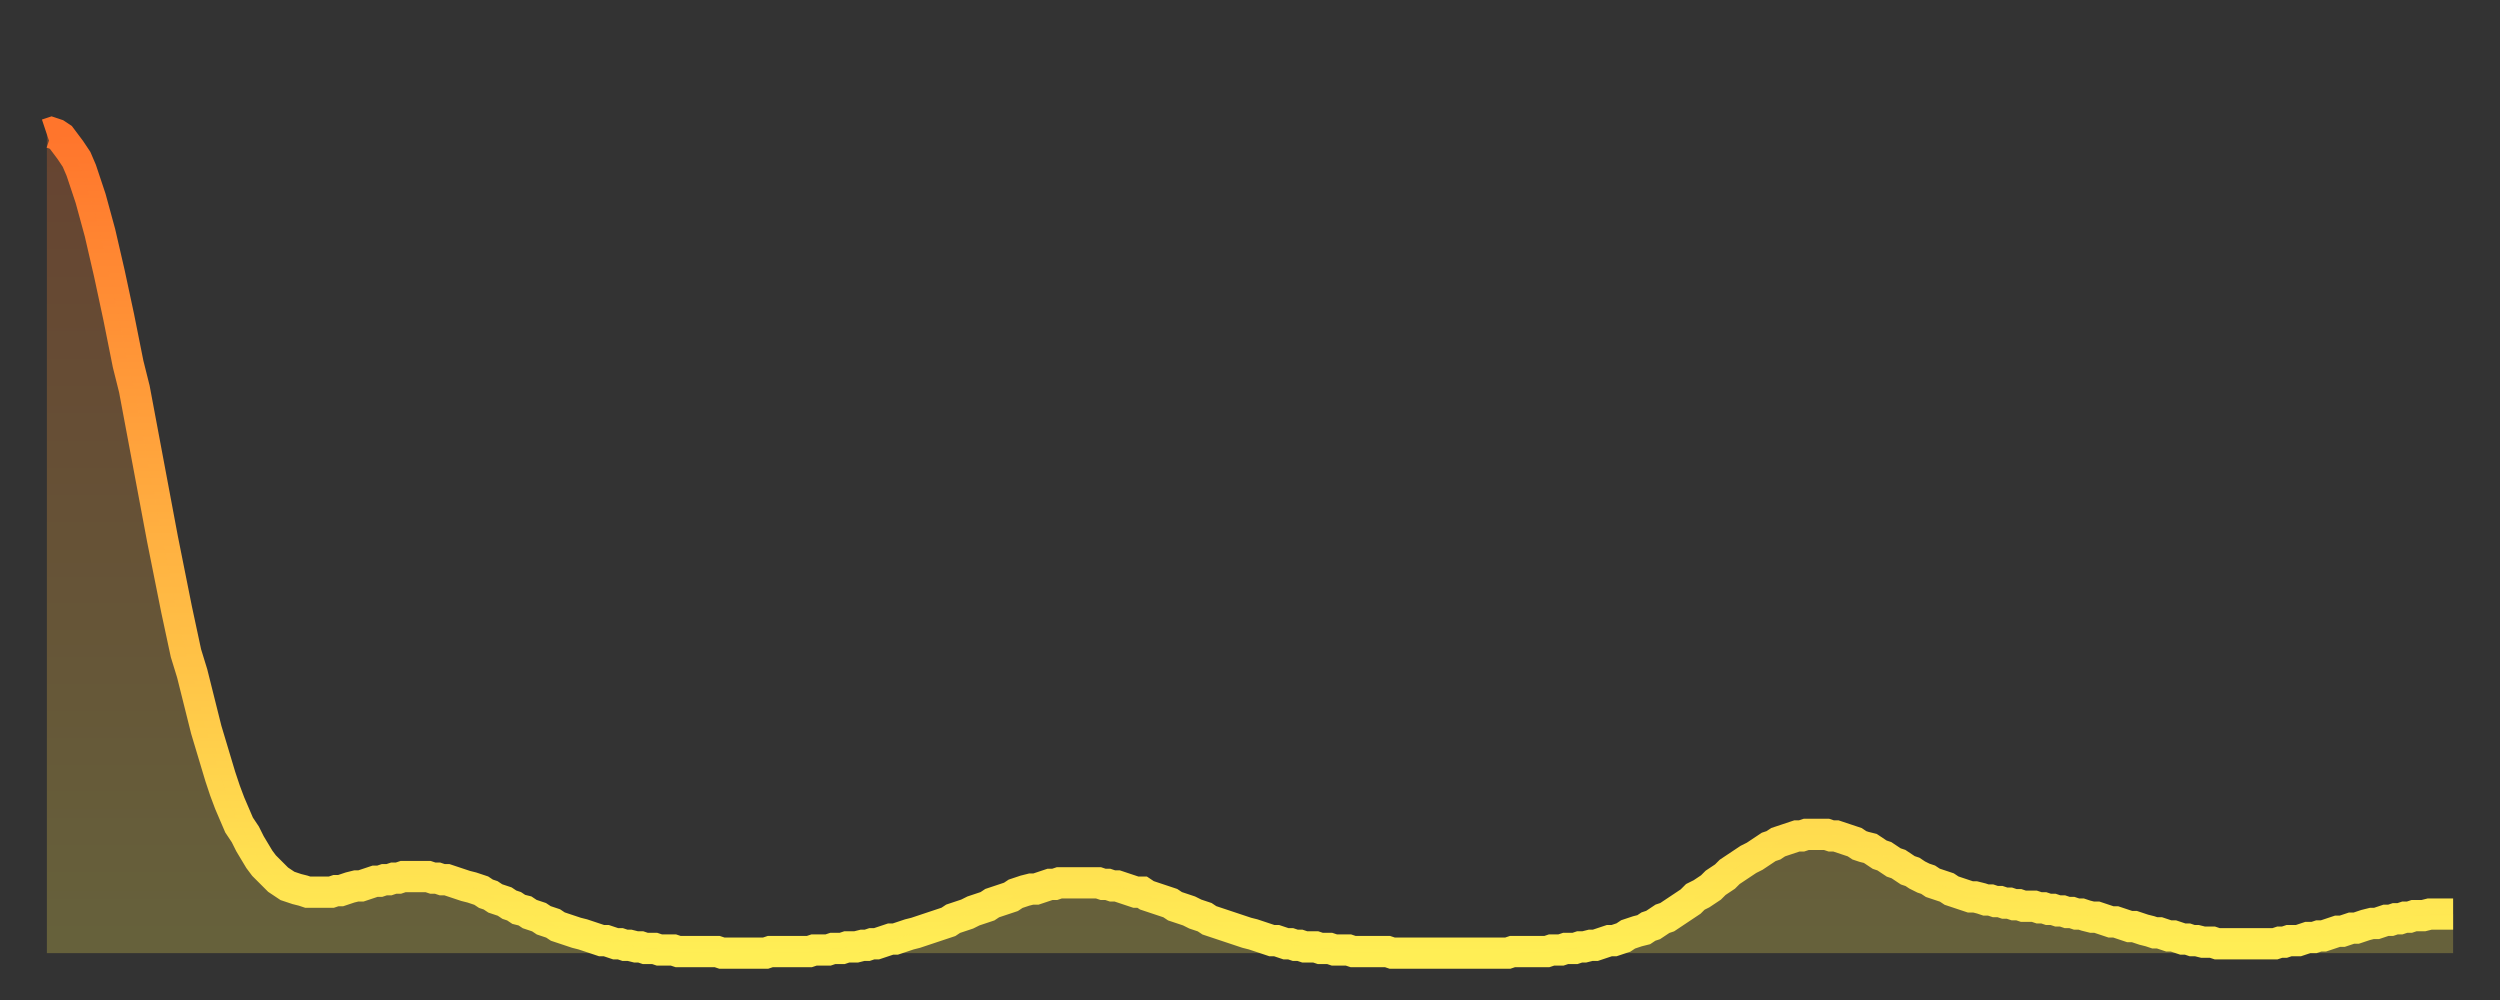
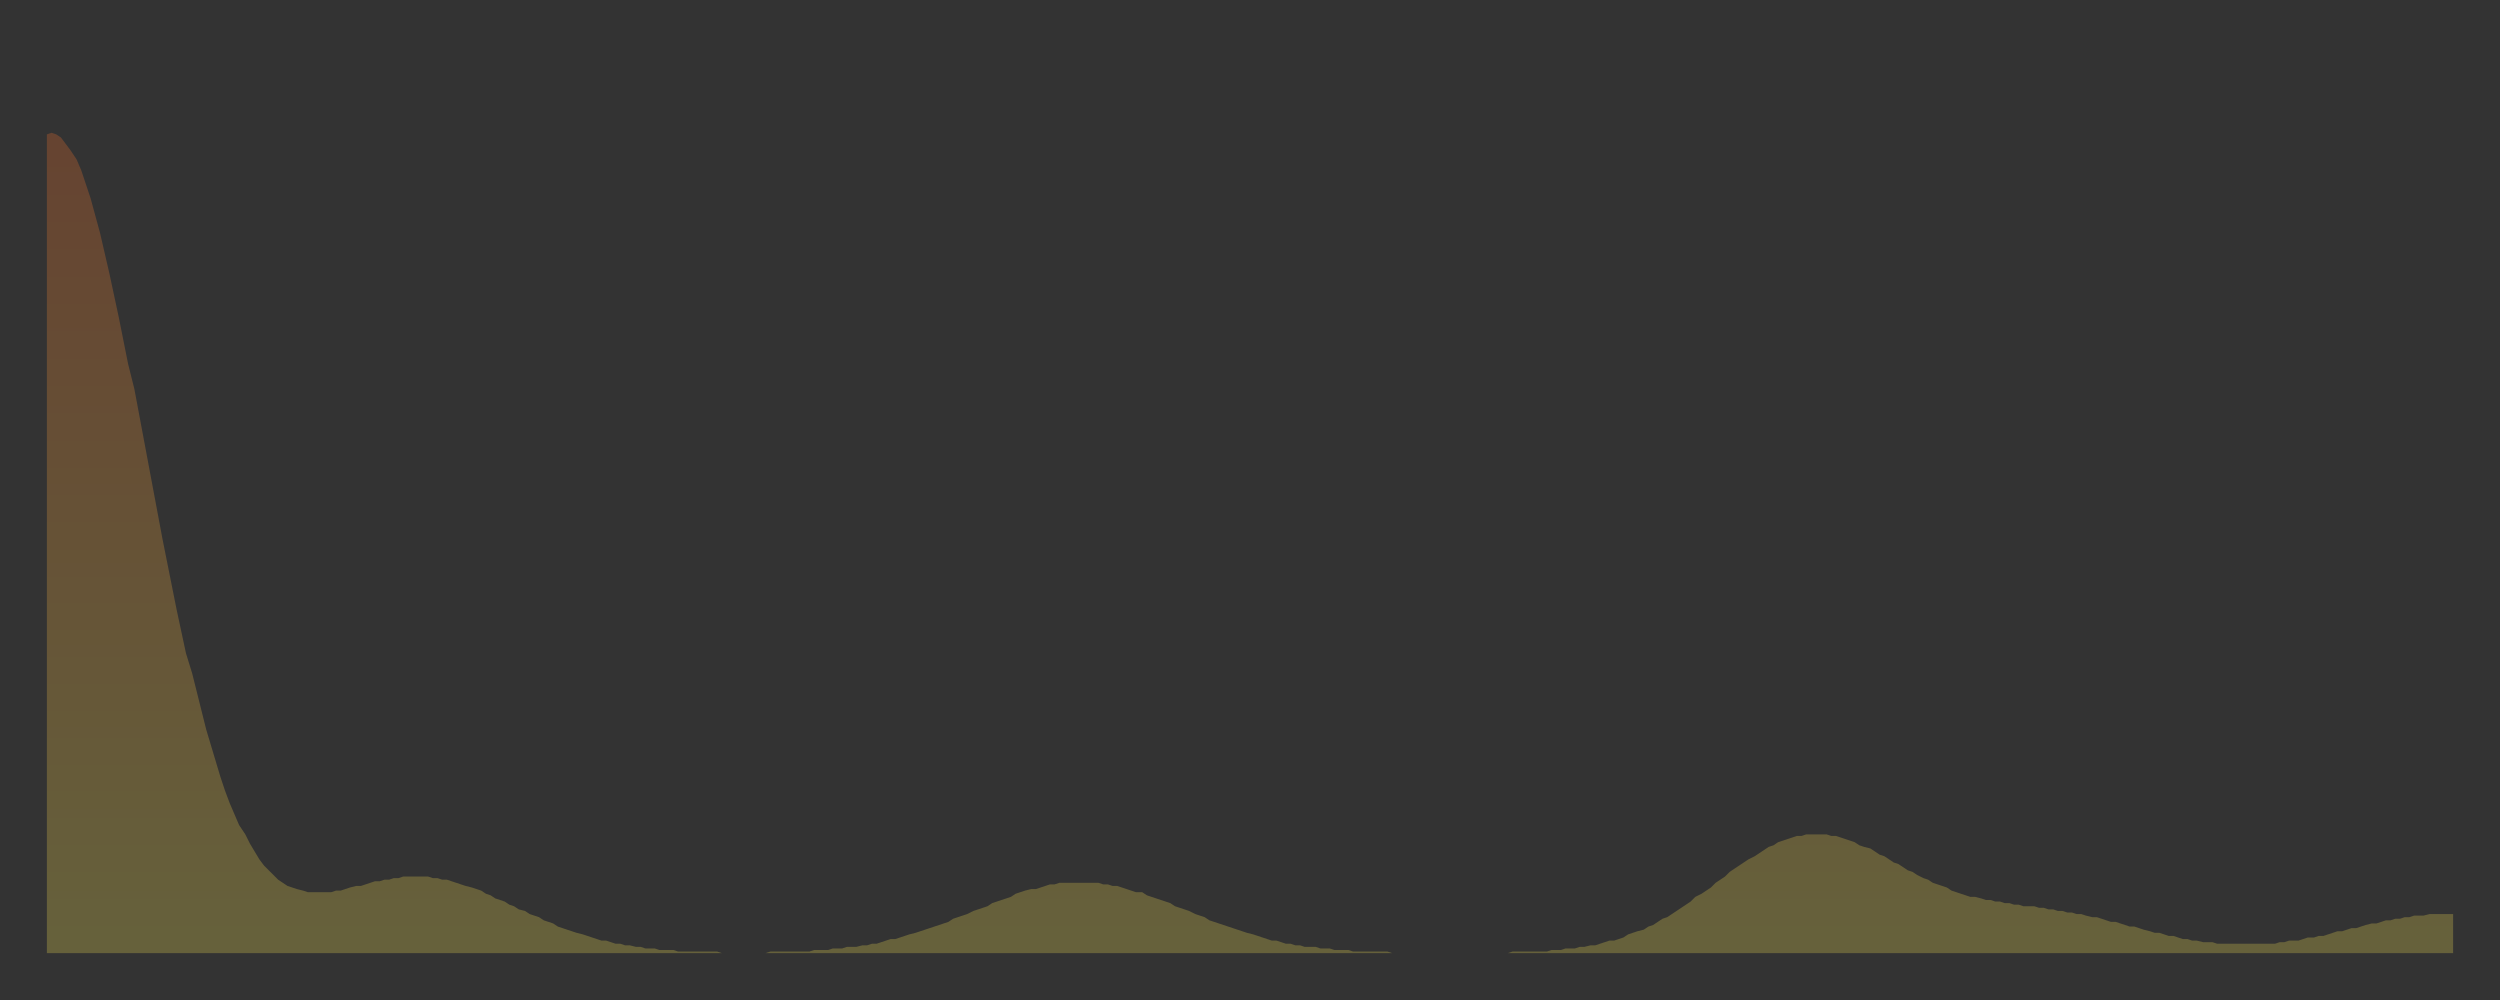
<svg xmlns="http://www.w3.org/2000/svg" baseProfile="full" height="64" version="1.1" width="160">
  <rect width="100%" height="100%" fill="#333333" stroke="none" />
  <defs>
    <linearGradient id="id2791946" x1="0" x2="0" y1="0" y2="1">
      <stop offset="0%" stop-color="#ff752c" />
      <stop offset="50%" stop-color="#ffb141" />
      <stop offset="100%" stop-color="#ffee55" />
    </linearGradient>
  </defs>
  <g transform="translate(3,3)">
    <g>
-       <path d="M 0.0 5.6 0.3 5.5 0.6 5.6 0.9 5.8 1.2 6.2 1.5 6.6 1.9 7.2 2.2 7.9 2.5 8.8 2.8 9.7 3.1 10.8 3.4 11.9 3.7 13.2 4.0 14.5 4.3 15.9 4.6 17.3 4.9 18.8 5.2 20.3 5.6 21.9 5.9 23.5 6.2 25.1 6.5 26.7 6.8 28.3 7.1 29.9 7.4 31.5 7.7 33.0 8.0 34.5 8.3 36.0 8.6 37.4 8.9 38.8 9.3 40.1 9.6 41.3 9.9 42.5 10.2 43.7 10.5 44.7 10.8 45.7 11.1 46.7 11.4 47.6 11.7 48.4 12.0 49.1 12.3 49.8 12.7 50.4 13.0 51.0 13.3 51.5 13.6 52.0 13.9 52.4 14.2 52.7 14.5 53.0 14.8 53.3 15.1 53.5 15.4 53.7 15.7 53.8 16.0 53.9 16.4 54.0 16.7 54.1 17.0 54.1 17.3 54.1 17.6 54.1 17.9 54.1 18.2 54.1 18.5 54.0 18.8 54.0 19.1 53.9 19.4 53.8 19.8 53.7 20.1 53.7 20.4 53.6 20.7 53.5 21.0 53.4 21.3 53.4 21.6 53.3 21.9 53.3 22.2 53.2 22.5 53.2 22.8 53.1 23.1 53.1 23.5 53.1 23.8 53.1 24.1 53.1 24.4 53.1 24.7 53.2 25.0 53.2 25.3 53.3 25.6 53.3 25.9 53.4 26.2 53.5 26.5 53.6 26.8 53.7 27.2 53.8 27.5 53.9 27.8 54.0 28.1 54.2 28.4 54.3 28.7 54.5 29.0 54.6 29.3 54.7 29.6 54.9 29.9 55.0 30.2 55.2 30.6 55.3 30.9 55.5 31.2 55.6 31.5 55.7 31.8 55.9 32.1 56.0 32.4 56.1 32.7 56.3 33.0 56.4 33.3 56.5 33.6 56.6 33.9 56.7 34.3 56.8 34.6 56.9 34.9 57.0 35.2 57.1 35.5 57.2 35.8 57.2 36.1 57.3 36.4 57.4 36.7 57.4 37.0 57.5 37.3 57.5 37.7 57.6 38.0 57.6 38.3 57.7 38.6 57.7 38.9 57.7 39.2 57.8 39.5 57.8 39.8 57.8 40.1 57.8 40.4 57.9 40.7 57.9 41.0 57.9 41.4 57.9 41.7 57.9 42.0 57.9 42.3 57.9 42.6 57.9 42.9 57.9 43.2 58.0 43.5 58.0 43.8 58.0 44.1 58.0 44.4 58.0 44.7 58.0 45.1 58.0 45.4 58.0 45.7 58.0 46.0 58.0 46.3 57.9 46.6 57.9 46.9 57.9 47.2 57.9 47.5 57.9 47.8 57.9 48.1 57.9 48.5 57.9 48.8 57.9 49.1 57.8 49.4 57.8 49.7 57.8 50.0 57.8 50.3 57.7 50.6 57.7 50.9 57.7 51.2 57.6 51.5 57.6 51.8 57.6 52.2 57.5 52.5 57.5 52.8 57.4 53.1 57.4 53.4 57.3 53.7 57.2 54.0 57.1 54.3 57.1 54.6 57.0 54.9 56.9 55.2 56.8 55.6 56.7 55.9 56.6 56.2 56.5 56.5 56.4 56.8 56.3 57.1 56.2 57.4 56.1 57.7 56.0 58.0 55.8 58.3 55.7 58.6 55.6 58.9 55.5 59.3 55.3 59.6 55.2 59.9 55.1 60.2 55.0 60.5 54.8 60.8 54.7 61.1 54.6 61.4 54.5 61.7 54.4 62.0 54.2 62.3 54.1 62.6 54.0 63.0 53.9 63.3 53.9 63.6 53.8 63.9 53.7 64.2 53.6 64.5 53.6 64.8 53.5 65.1 53.5 65.4 53.5 65.7 53.5 66.0 53.5 66.4 53.5 66.7 53.5 67.0 53.5 67.3 53.5 67.6 53.6 67.9 53.6 68.2 53.7 68.5 53.7 68.8 53.8 69.1 53.9 69.4 54.0 69.7 54.1 70.1 54.1 70.4 54.3 70.7 54.4 71.0 54.5 71.3 54.6 71.6 54.7 71.9 54.8 72.2 55.0 72.5 55.1 72.8 55.2 73.1 55.3 73.5 55.5 73.8 55.6 74.1 55.7 74.4 55.9 74.7 56.0 75.0 56.1 75.3 56.2 75.6 56.3 75.9 56.4 76.2 56.5 76.5 56.6 76.8 56.7 77.2 56.8 77.5 56.9 77.8 57.0 78.1 57.1 78.4 57.2 78.7 57.2 79.0 57.3 79.3 57.4 79.6 57.4 79.9 57.5 80.2 57.5 80.5 57.6 80.9 57.6 81.2 57.6 81.5 57.7 81.8 57.7 82.1 57.7 82.4 57.8 82.7 57.8 83.0 57.8 83.3 57.8 83.6 57.9 83.9 57.9 84.3 57.9 84.6 57.9 84.9 57.9 85.2 57.9 85.5 57.9 85.8 57.9 86.1 58.0 86.4 58.0 86.7 58.0 87.0 58.0 87.3 58.0 87.6 58.0 88.0 58.0 88.3 58.0 88.6 58.0 88.9 58.0 89.2 58.0 89.5 58.0 89.8 58.0 90.1 58.0 90.4 58.0 90.7 58.0 91.0 58.0 91.4 58.0 91.7 58.0 92.0 58.0 92.3 58.0 92.6 58.0 92.9 58.0 93.2 58.0 93.5 58.0 93.8 57.9 94.1 57.9 94.4 57.9 94.7 57.9 95.1 57.9 95.4 57.9 95.7 57.9 96.0 57.9 96.3 57.8 96.6 57.8 96.9 57.8 97.2 57.7 97.5 57.7 97.8 57.7 98.1 57.6 98.4 57.6 98.8 57.5 99.1 57.5 99.4 57.4 99.7 57.3 100.0 57.2 100.3 57.2 100.6 57.1 100.9 57.0 101.2 56.8 101.5 56.7 101.8 56.6 102.2 56.5 102.5 56.3 102.8 56.2 103.1 56.0 103.4 55.8 103.7 55.7 104.0 55.5 104.3 55.3 104.6 55.1 104.9 54.9 105.2 54.7 105.5 54.4 105.9 54.2 106.2 54.0 106.5 53.8 106.8 53.5 107.1 53.3 107.4 53.1 107.7 52.8 108.0 52.6 108.3 52.4 108.6 52.2 108.9 52.0 109.3 51.8 109.6 51.6 109.9 51.4 110.2 51.2 110.5 51.1 110.8 50.9 111.1 50.8 111.4 50.7 111.7 50.6 112.0 50.5 112.3 50.5 112.6 50.4 113.0 50.4 113.3 50.4 113.6 50.4 113.9 50.4 114.2 50.5 114.5 50.5 114.8 50.6 115.1 50.7 115.4 50.8 115.7 50.9 116.0 51.1 116.3 51.2 116.7 51.3 117.0 51.5 117.3 51.7 117.6 51.8 117.9 52.0 118.2 52.2 118.5 52.3 118.8 52.5 119.1 52.7 119.4 52.8 119.7 53.0 120.1 53.2 120.4 53.3 120.7 53.5 121.0 53.6 121.3 53.7 121.6 53.8 121.9 54.0 122.2 54.1 122.5 54.2 122.8 54.3 123.1 54.4 123.4 54.4 123.8 54.5 124.1 54.6 124.4 54.6 124.7 54.7 125.0 54.7 125.3 54.8 125.6 54.8 125.9 54.9 126.2 54.9 126.5 55.0 126.8 55.0 127.2 55.0 127.5 55.1 127.8 55.1 128.1 55.2 128.4 55.2 128.7 55.3 129.0 55.3 129.3 55.4 129.6 55.4 129.9 55.5 130.2 55.5 130.5 55.6 130.9 55.7 131.2 55.7 131.5 55.8 131.8 55.9 132.1 56.0 132.4 56.0 132.7 56.1 133.0 56.2 133.3 56.3 133.6 56.3 133.9 56.4 134.2 56.5 134.6 56.6 134.9 56.7 135.2 56.7 135.5 56.8 135.8 56.9 136.1 56.9 136.4 57.0 136.7 57.1 137.0 57.1 137.3 57.2 137.6 57.2 138.0 57.3 138.3 57.3 138.6 57.3 138.9 57.4 139.2 57.4 139.5 57.4 139.8 57.4 140.1 57.4 140.4 57.4 140.7 57.4 141.0 57.4 141.3 57.4 141.7 57.4 142.0 57.4 142.3 57.4 142.6 57.4 142.9 57.3 143.2 57.3 143.5 57.2 143.8 57.2 144.1 57.2 144.4 57.1 144.7 57.0 145.1 57.0 145.4 56.9 145.7 56.9 146.0 56.8 146.3 56.7 146.6 56.6 146.9 56.6 147.2 56.5 147.5 56.4 147.8 56.4 148.1 56.3 148.4 56.2 148.8 56.1 149.1 56.1 149.4 56.0 149.7 55.9 150.0 55.9 150.3 55.8 150.6 55.8 150.9 55.7 151.2 55.7 151.5 55.6 151.8 55.6 152.1 55.6 152.5 55.5 152.8 55.5 153.1 55.5 153.4 55.5 153.7 55.5 154.0 55.5" fill="none" id="graph-curve" opacity="1" stroke="url(#id2791946)" stroke-width="2" />
      <path d="M 0 58 L 0.0 5.6 0.3 5.5 0.6 5.6 0.9 5.8 1.2 6.2 1.5 6.6 1.9 7.2 2.2 7.9 2.5 8.8 2.8 9.7 3.1 10.8 3.4 11.9 3.7 13.2 4.0 14.5 4.3 15.9 4.6 17.3 4.9 18.8 5.2 20.3 5.6 21.9 5.9 23.5 6.2 25.1 6.5 26.7 6.8 28.3 7.1 29.9 7.4 31.5 7.7 33.0 8.0 34.5 8.3 36.0 8.6 37.4 8.9 38.8 9.3 40.1 9.6 41.3 9.9 42.5 10.2 43.7 10.5 44.7 10.8 45.7 11.1 46.7 11.4 47.6 11.7 48.4 12.0 49.1 12.3 49.8 12.7 50.4 13.0 51.0 13.3 51.5 13.6 52.0 13.9 52.4 14.2 52.7 14.5 53.0 14.8 53.3 15.1 53.5 15.4 53.7 15.7 53.8 16.0 53.9 16.4 54.0 16.7 54.1 17.0 54.1 17.3 54.1 17.6 54.1 17.9 54.1 18.2 54.1 18.5 54.0 18.8 54.0 19.1 53.9 19.4 53.8 19.8 53.7 20.1 53.7 20.4 53.6 20.7 53.5 21.0 53.4 21.3 53.4 21.6 53.3 21.9 53.3 22.2 53.2 22.5 53.2 22.8 53.1 23.1 53.1 23.5 53.1 23.8 53.1 24.1 53.1 24.4 53.1 24.7 53.2 25.0 53.2 25.3 53.3 25.6 53.3 25.9 53.4 26.2 53.5 26.5 53.6 26.8 53.7 27.2 53.8 27.5 53.9 27.8 54.0 28.1 54.2 28.4 54.3 28.7 54.5 29.0 54.6 29.3 54.7 29.6 54.9 29.9 55.0 30.2 55.2 30.6 55.3 30.9 55.5 31.2 55.6 31.5 55.7 31.8 55.9 32.1 56.0 32.4 56.1 32.7 56.3 33.0 56.4 33.3 56.5 33.6 56.6 33.9 56.7 34.3 56.8 34.6 56.9 34.9 57.0 35.2 57.1 35.5 57.2 35.8 57.2 36.1 57.3 36.4 57.4 36.7 57.4 37.0 57.5 37.3 57.5 37.7 57.6 38.0 57.6 38.3 57.7 38.6 57.7 38.9 57.7 39.2 57.8 39.5 57.8 39.8 57.8 40.1 57.8 40.4 57.9 40.7 57.9 41.0 57.9 41.4 57.9 41.7 57.9 42.0 57.9 42.3 57.9 42.6 57.9 42.9 57.9 43.2 58.0 43.5 58.0 43.8 58.0 44.1 58.0 44.4 58.0 44.7 58.0 45.1 58.0 45.4 58.0 45.7 58.0 46.0 58.0 46.3 57.9 46.6 57.9 46.9 57.9 47.2 57.9 47.5 57.9 47.8 57.9 48.1 57.9 48.5 57.9 48.8 57.9 49.1 57.8 49.4 57.8 49.7 57.8 50.0 57.8 50.3 57.7 50.6 57.7 50.9 57.7 51.2 57.6 51.5 57.6 51.8 57.6 52.2 57.5 52.5 57.5 52.8 57.4 53.1 57.4 53.4 57.3 53.7 57.2 54.0 57.1 54.3 57.1 54.6 57.0 54.9 56.9 55.2 56.8 55.6 56.7 55.9 56.6 56.2 56.5 56.5 56.4 56.8 56.3 57.1 56.2 57.4 56.1 57.7 56.0 58.0 55.8 58.3 55.7 58.6 55.6 58.9 55.5 59.3 55.3 59.6 55.2 59.9 55.1 60.2 55.0 60.5 54.8 60.8 54.7 61.1 54.6 61.4 54.5 61.7 54.4 62.0 54.2 62.3 54.1 62.6 54.0 63.0 53.9 63.3 53.9 63.6 53.8 63.9 53.7 64.2 53.6 64.5 53.6 64.8 53.5 65.1 53.5 65.4 53.5 65.7 53.5 66.0 53.5 66.4 53.5 66.7 53.5 67.0 53.5 67.3 53.5 67.6 53.6 67.9 53.6 68.2 53.7 68.5 53.7 68.8 53.8 69.1 53.9 69.4 54.0 69.7 54.1 70.1 54.1 70.4 54.3 70.7 54.4 71.0 54.5 71.3 54.6 71.6 54.7 71.9 54.8 72.2 55.0 72.5 55.1 72.8 55.2 73.1 55.3 73.5 55.5 73.8 55.6 74.1 55.7 74.4 55.9 74.7 56.0 75.0 56.1 75.3 56.2 75.6 56.3 75.9 56.4 76.2 56.5 76.5 56.6 76.8 56.7 77.2 56.8 77.5 56.9 77.8 57.0 78.1 57.1 78.4 57.2 78.7 57.2 79.0 57.3 79.3 57.4 79.6 57.4 79.9 57.5 80.2 57.5 80.5 57.6 80.9 57.6 81.2 57.6 81.5 57.7 81.8 57.7 82.1 57.7 82.4 57.8 82.7 57.8 83.0 57.8 83.3 57.8 83.6 57.9 83.9 57.9 84.3 57.9 84.6 57.9 84.9 57.9 85.2 57.9 85.5 57.9 85.8 57.9 86.1 58.0 86.4 58.0 86.7 58.0 87.0 58.0 87.3 58.0 87.6 58.0 88.0 58.0 88.3 58.0 88.6 58.0 88.9 58.0 89.2 58.0 89.5 58.0 89.8 58.0 90.1 58.0 90.4 58.0 90.7 58.0 91.0 58.0 91.4 58.0 91.7 58.0 92.0 58.0 92.3 58.0 92.6 58.0 92.9 58.0 93.2 58.0 93.5 58.0 93.8 57.9 94.1 57.9 94.4 57.9 94.7 57.9 95.1 57.9 95.4 57.9 95.7 57.9 96.0 57.9 96.3 57.8 96.6 57.8 96.9 57.8 97.2 57.7 97.5 57.7 97.8 57.7 98.1 57.6 98.4 57.6 98.8 57.5 99.1 57.5 99.4 57.4 99.7 57.3 100.0 57.2 100.3 57.2 100.6 57.1 100.9 57.0 101.2 56.8 101.5 56.7 101.8 56.6 102.2 56.5 102.5 56.3 102.8 56.2 103.1 56.0 103.4 55.8 103.7 55.7 104.0 55.5 104.3 55.3 104.6 55.1 104.9 54.9 105.2 54.7 105.5 54.4 105.9 54.2 106.2 54.0 106.5 53.8 106.8 53.5 107.1 53.3 107.4 53.1 107.7 52.8 108.0 52.6 108.3 52.4 108.6 52.2 108.9 52.0 109.3 51.8 109.6 51.6 109.9 51.4 110.2 51.2 110.5 51.1 110.8 50.9 111.1 50.8 111.4 50.7 111.7 50.6 112.0 50.5 112.3 50.5 112.6 50.4 113.0 50.4 113.3 50.4 113.6 50.4 113.9 50.4 114.2 50.5 114.5 50.5 114.8 50.6 115.1 50.7 115.4 50.8 115.7 50.9 116.0 51.1 116.3 51.2 116.7 51.3 117.0 51.5 117.3 51.7 117.6 51.8 117.9 52.0 118.2 52.2 118.5 52.3 118.8 52.5 119.1 52.7 119.4 52.8 119.7 53.0 120.1 53.2 120.4 53.3 120.7 53.5 121.0 53.6 121.3 53.7 121.6 53.8 121.9 54.0 122.2 54.1 122.5 54.2 122.8 54.3 123.1 54.4 123.4 54.4 123.8 54.5 124.1 54.6 124.4 54.6 124.7 54.7 125.0 54.7 125.3 54.8 125.6 54.8 125.9 54.9 126.2 54.9 126.5 55.0 126.8 55.0 127.2 55.0 127.5 55.1 127.8 55.1 128.1 55.2 128.4 55.2 128.7 55.3 129.0 55.3 129.3 55.4 129.6 55.4 129.9 55.5 130.2 55.5 130.5 55.6 130.9 55.7 131.2 55.7 131.5 55.8 131.8 55.9 132.1 56.0 132.4 56.0 132.7 56.1 133.0 56.2 133.3 56.3 133.6 56.3 133.9 56.4 134.2 56.5 134.6 56.6 134.9 56.7 135.2 56.7 135.5 56.8 135.8 56.9 136.1 56.9 136.4 57.0 136.7 57.1 137.0 57.1 137.3 57.2 137.6 57.2 138.0 57.3 138.3 57.3 138.6 57.3 138.9 57.4 139.2 57.4 139.5 57.4 139.8 57.4 140.1 57.4 140.4 57.4 140.7 57.4 141.0 57.4 141.3 57.4 141.7 57.4 142.0 57.4 142.3 57.4 142.6 57.4 142.9 57.3 143.2 57.3 143.5 57.2 143.8 57.2 144.1 57.2 144.4 57.1 144.7 57.0 145.1 57.0 145.4 56.9 145.7 56.9 146.0 56.8 146.3 56.7 146.6 56.6 146.9 56.6 147.2 56.5 147.5 56.4 147.8 56.4 148.1 56.3 148.4 56.2 148.8 56.1 149.1 56.1 149.4 56.0 149.7 55.9 150.0 55.9 150.3 55.8 150.6 55.8 150.9 55.7 151.2 55.7 151.5 55.6 151.8 55.6 152.1 55.6 152.5 55.5 152.8 55.5 153.1 55.5 153.4 55.5 153.7 55.5 154.0 55.5 154 58" fill="url(#id2791946)" fill-opacity=".25" id="graph-shadow" />
    </g>
  </g>
</svg>